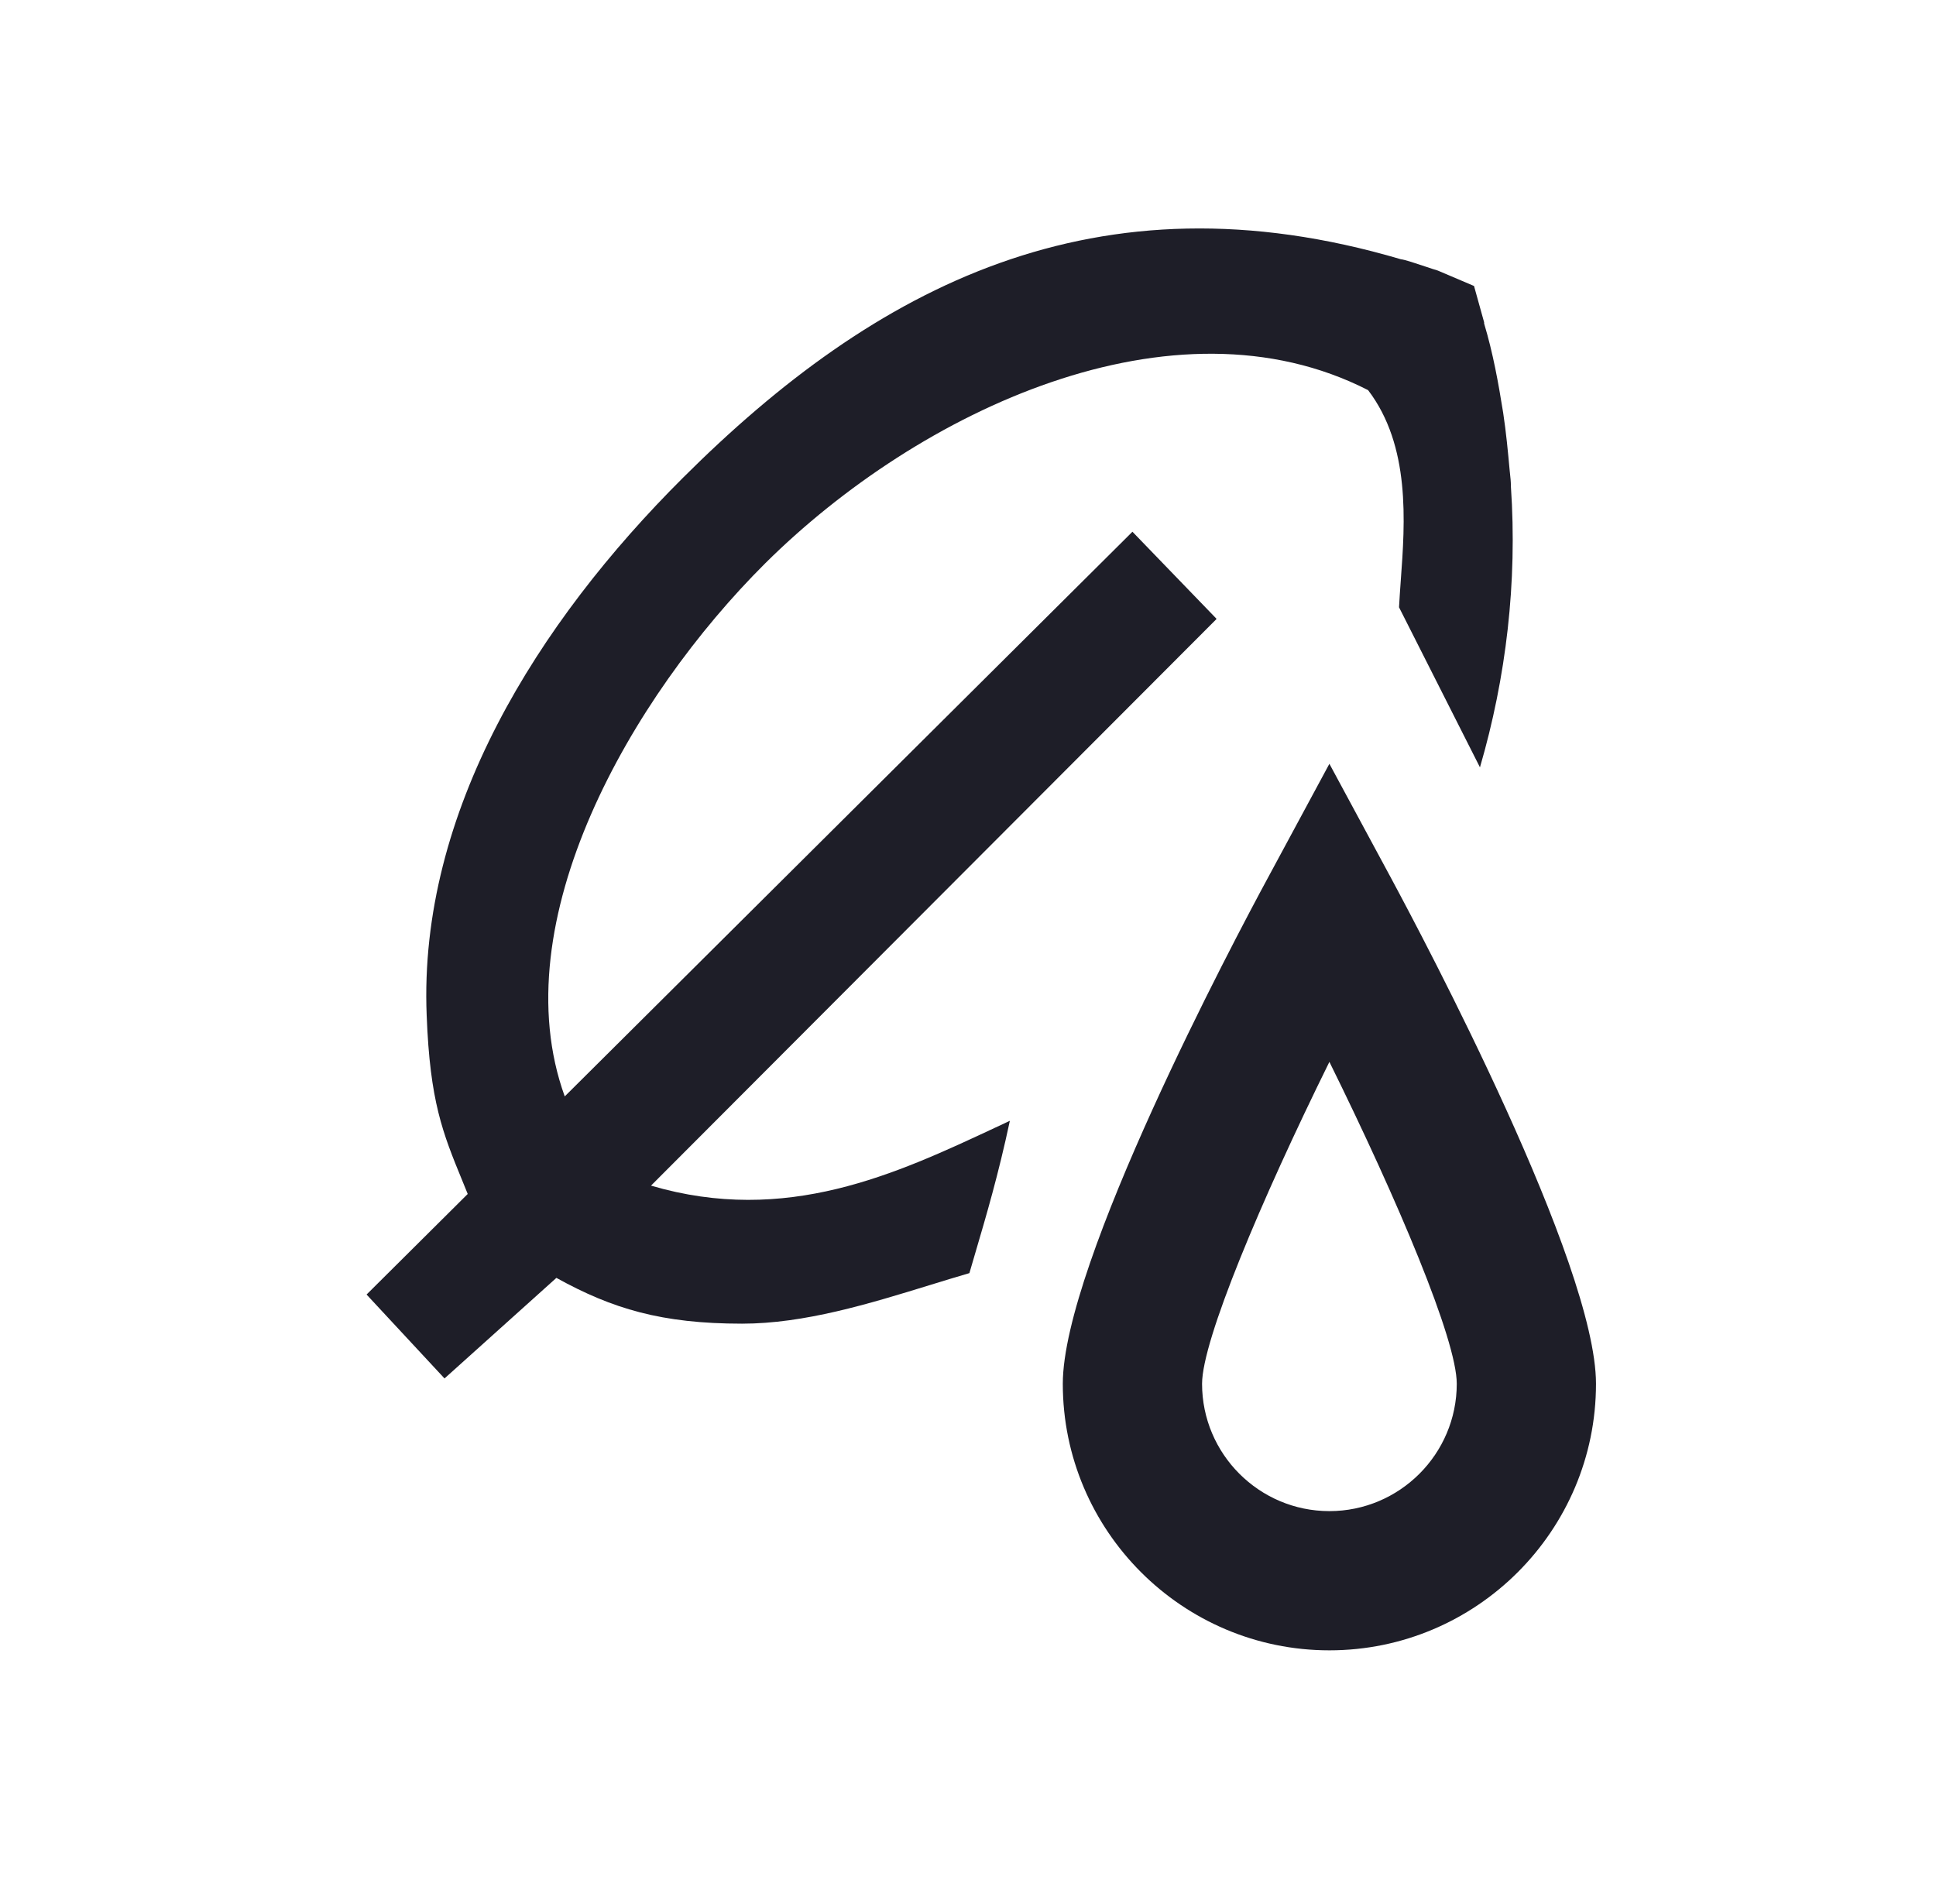
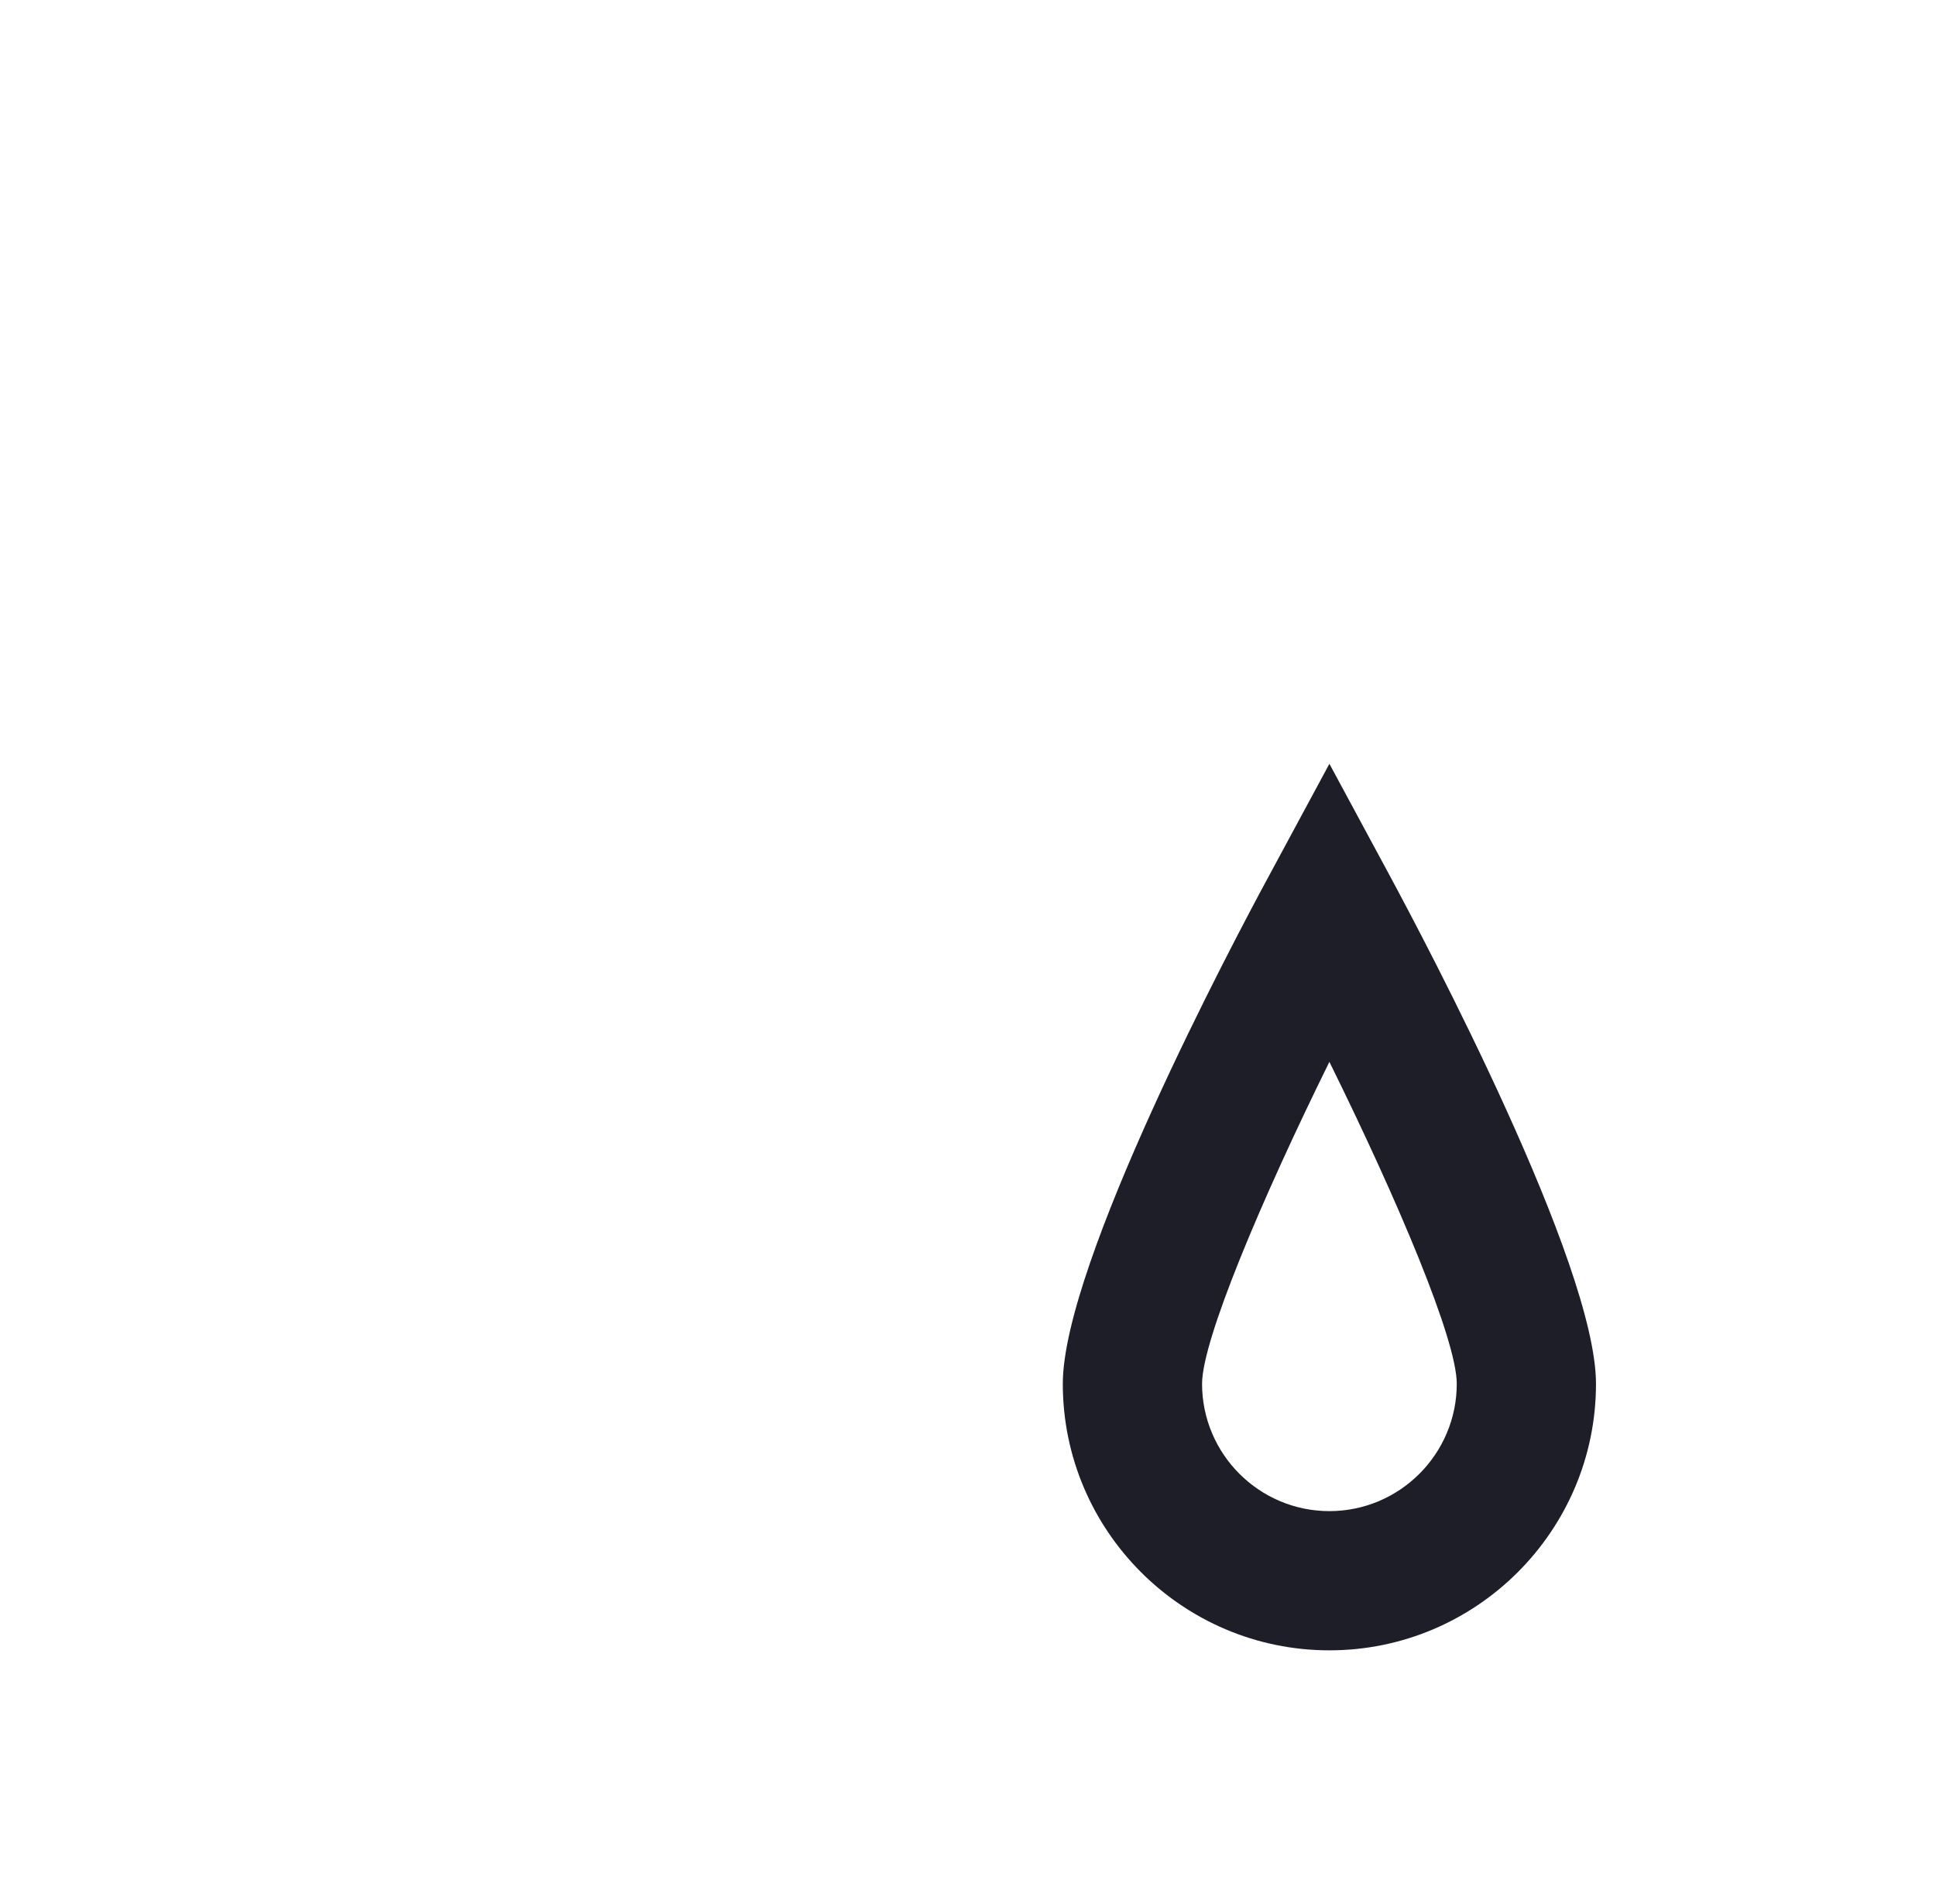
<svg xmlns="http://www.w3.org/2000/svg" width="61" height="60" viewBox="0 0 61 60" fill="none">
  <mask id="mask0_48002_491037" style="mask-type:alpha" maskUnits="userSpaceOnUse" x="0" y="0" width="61" height="60">
    <rect x="0.75" width="60" height="60" fill="#D9D9D9" />
  </mask>
  <g mask="url(#mask0_48002_491037)">
-     <path d="M38.325 19.494L35.681 16.756L35.531 16.906L17.794 34.55C15.806 29.056 19.875 21.969 24.112 17.75C28.968 12.931 36.975 9.162 43.106 12.294C44.446 14.053 44.271 16.452 44.136 18.294C44.115 18.591 44.094 18.874 44.081 19.137L46.631 24.181C47.456 21.35 47.812 18.35 47.606 15.331C47.606 15.178 47.591 15.04 47.574 14.89L47.569 14.844C47.512 14.225 47.456 13.625 47.362 13.006C47.212 12.069 47.044 11.131 46.762 10.194V10.156L46.444 9.012L45.3 8.525C45.227 8.505 45.086 8.458 44.925 8.404C44.626 8.304 44.259 8.181 44.137 8.169C34.537 5.337 27.562 9.031 21.525 15.05C16.95 19.606 13.181 25.587 13.444 32C13.547 34.715 13.949 35.698 14.564 37.2C14.62 37.337 14.678 37.478 14.737 37.625L11.55 40.794L14.006 43.438L17.531 40.269C19.294 41.244 20.85 41.712 23.381 41.712C25.345 41.712 27.384 41.085 29.294 40.497C29.717 40.367 30.135 40.238 30.544 40.119C30.605 39.908 30.668 39.692 30.734 39.47C31.07 38.328 31.458 37.014 31.819 35.319C31.67 35.388 31.521 35.457 31.372 35.528C28.229 36.998 24.772 38.615 20.512 37.362L38.325 19.512V19.494Z" fill="#1E1E28" />
    <path fill-rule="evenodd" clip-rule="evenodd" d="M41.887 24.069L43.819 27.65C44.887 29.637 50.287 39.819 50.287 43.606C50.287 48.237 46.519 52.006 41.887 52.006C37.256 52.006 33.487 48.237 33.487 43.606C33.487 39.819 38.869 29.656 39.956 27.65L41.887 24.069ZM37.875 43.606C37.875 45.819 39.675 47.619 41.887 47.619C44.1 47.619 45.9 45.819 45.9 43.606C45.9 42.219 44.044 37.831 41.887 33.462C39.731 37.831 37.875 42.237 37.875 43.606Z" fill="#1E1E28" />
  </g>
</svg>